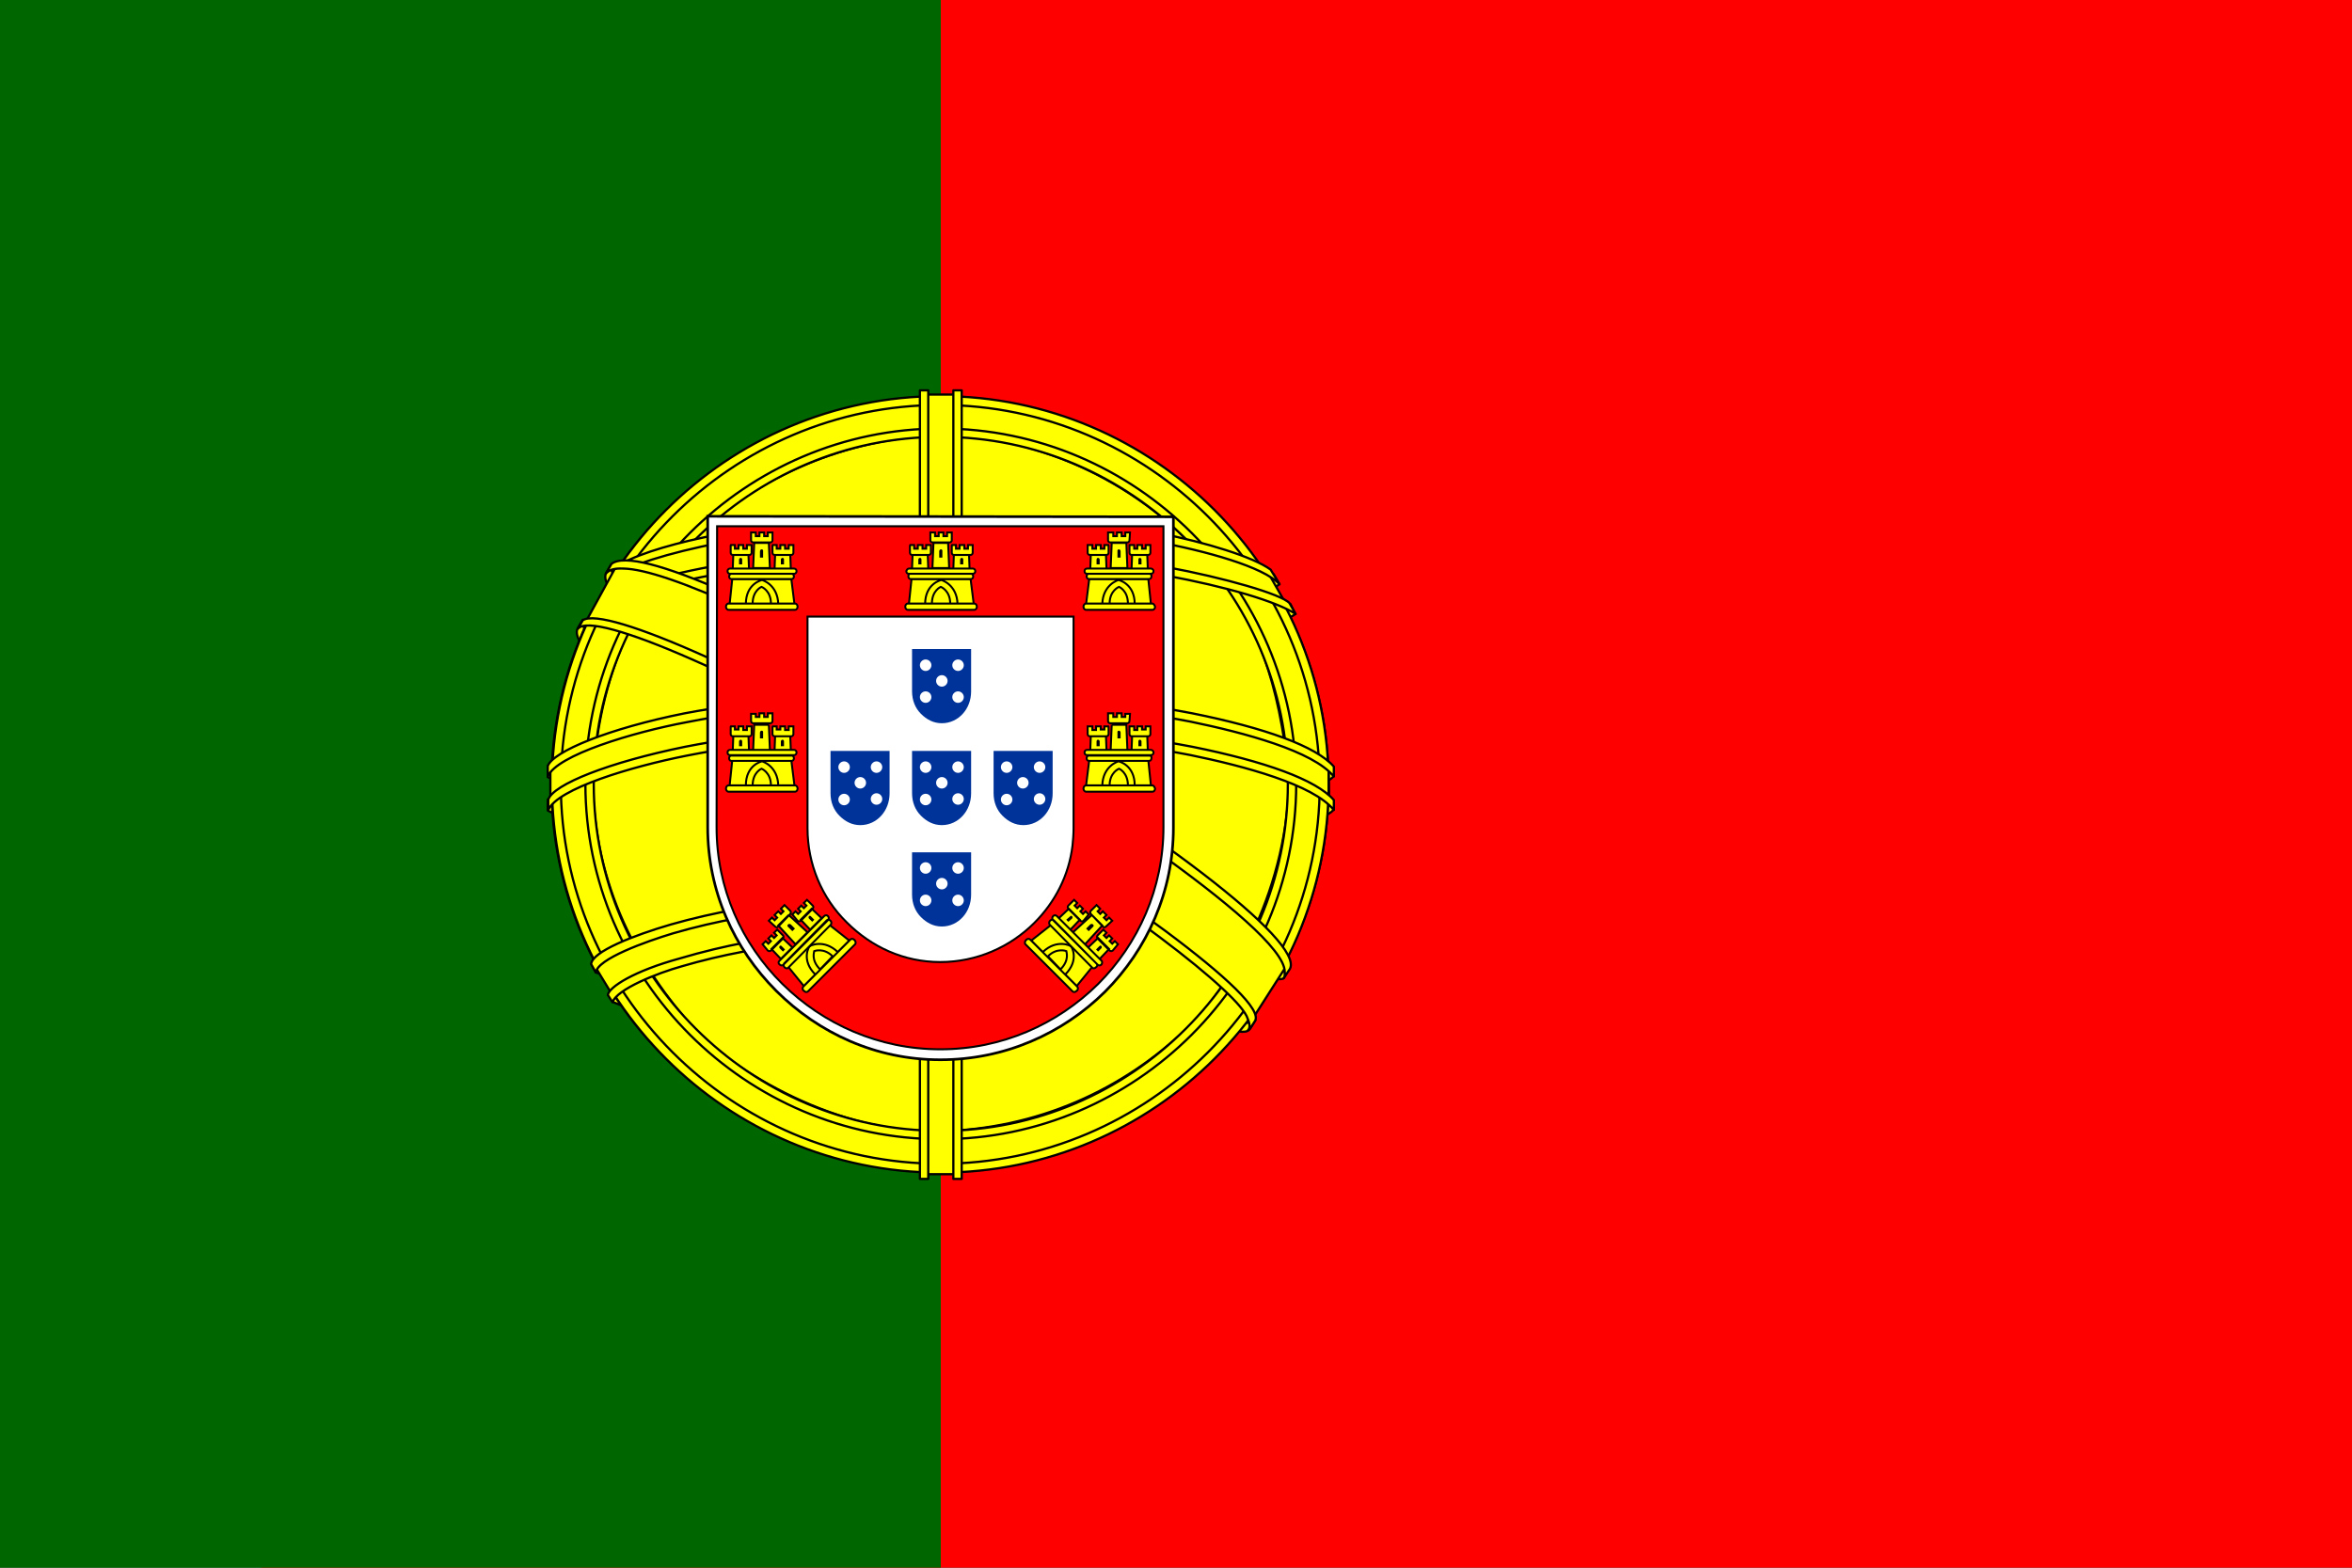
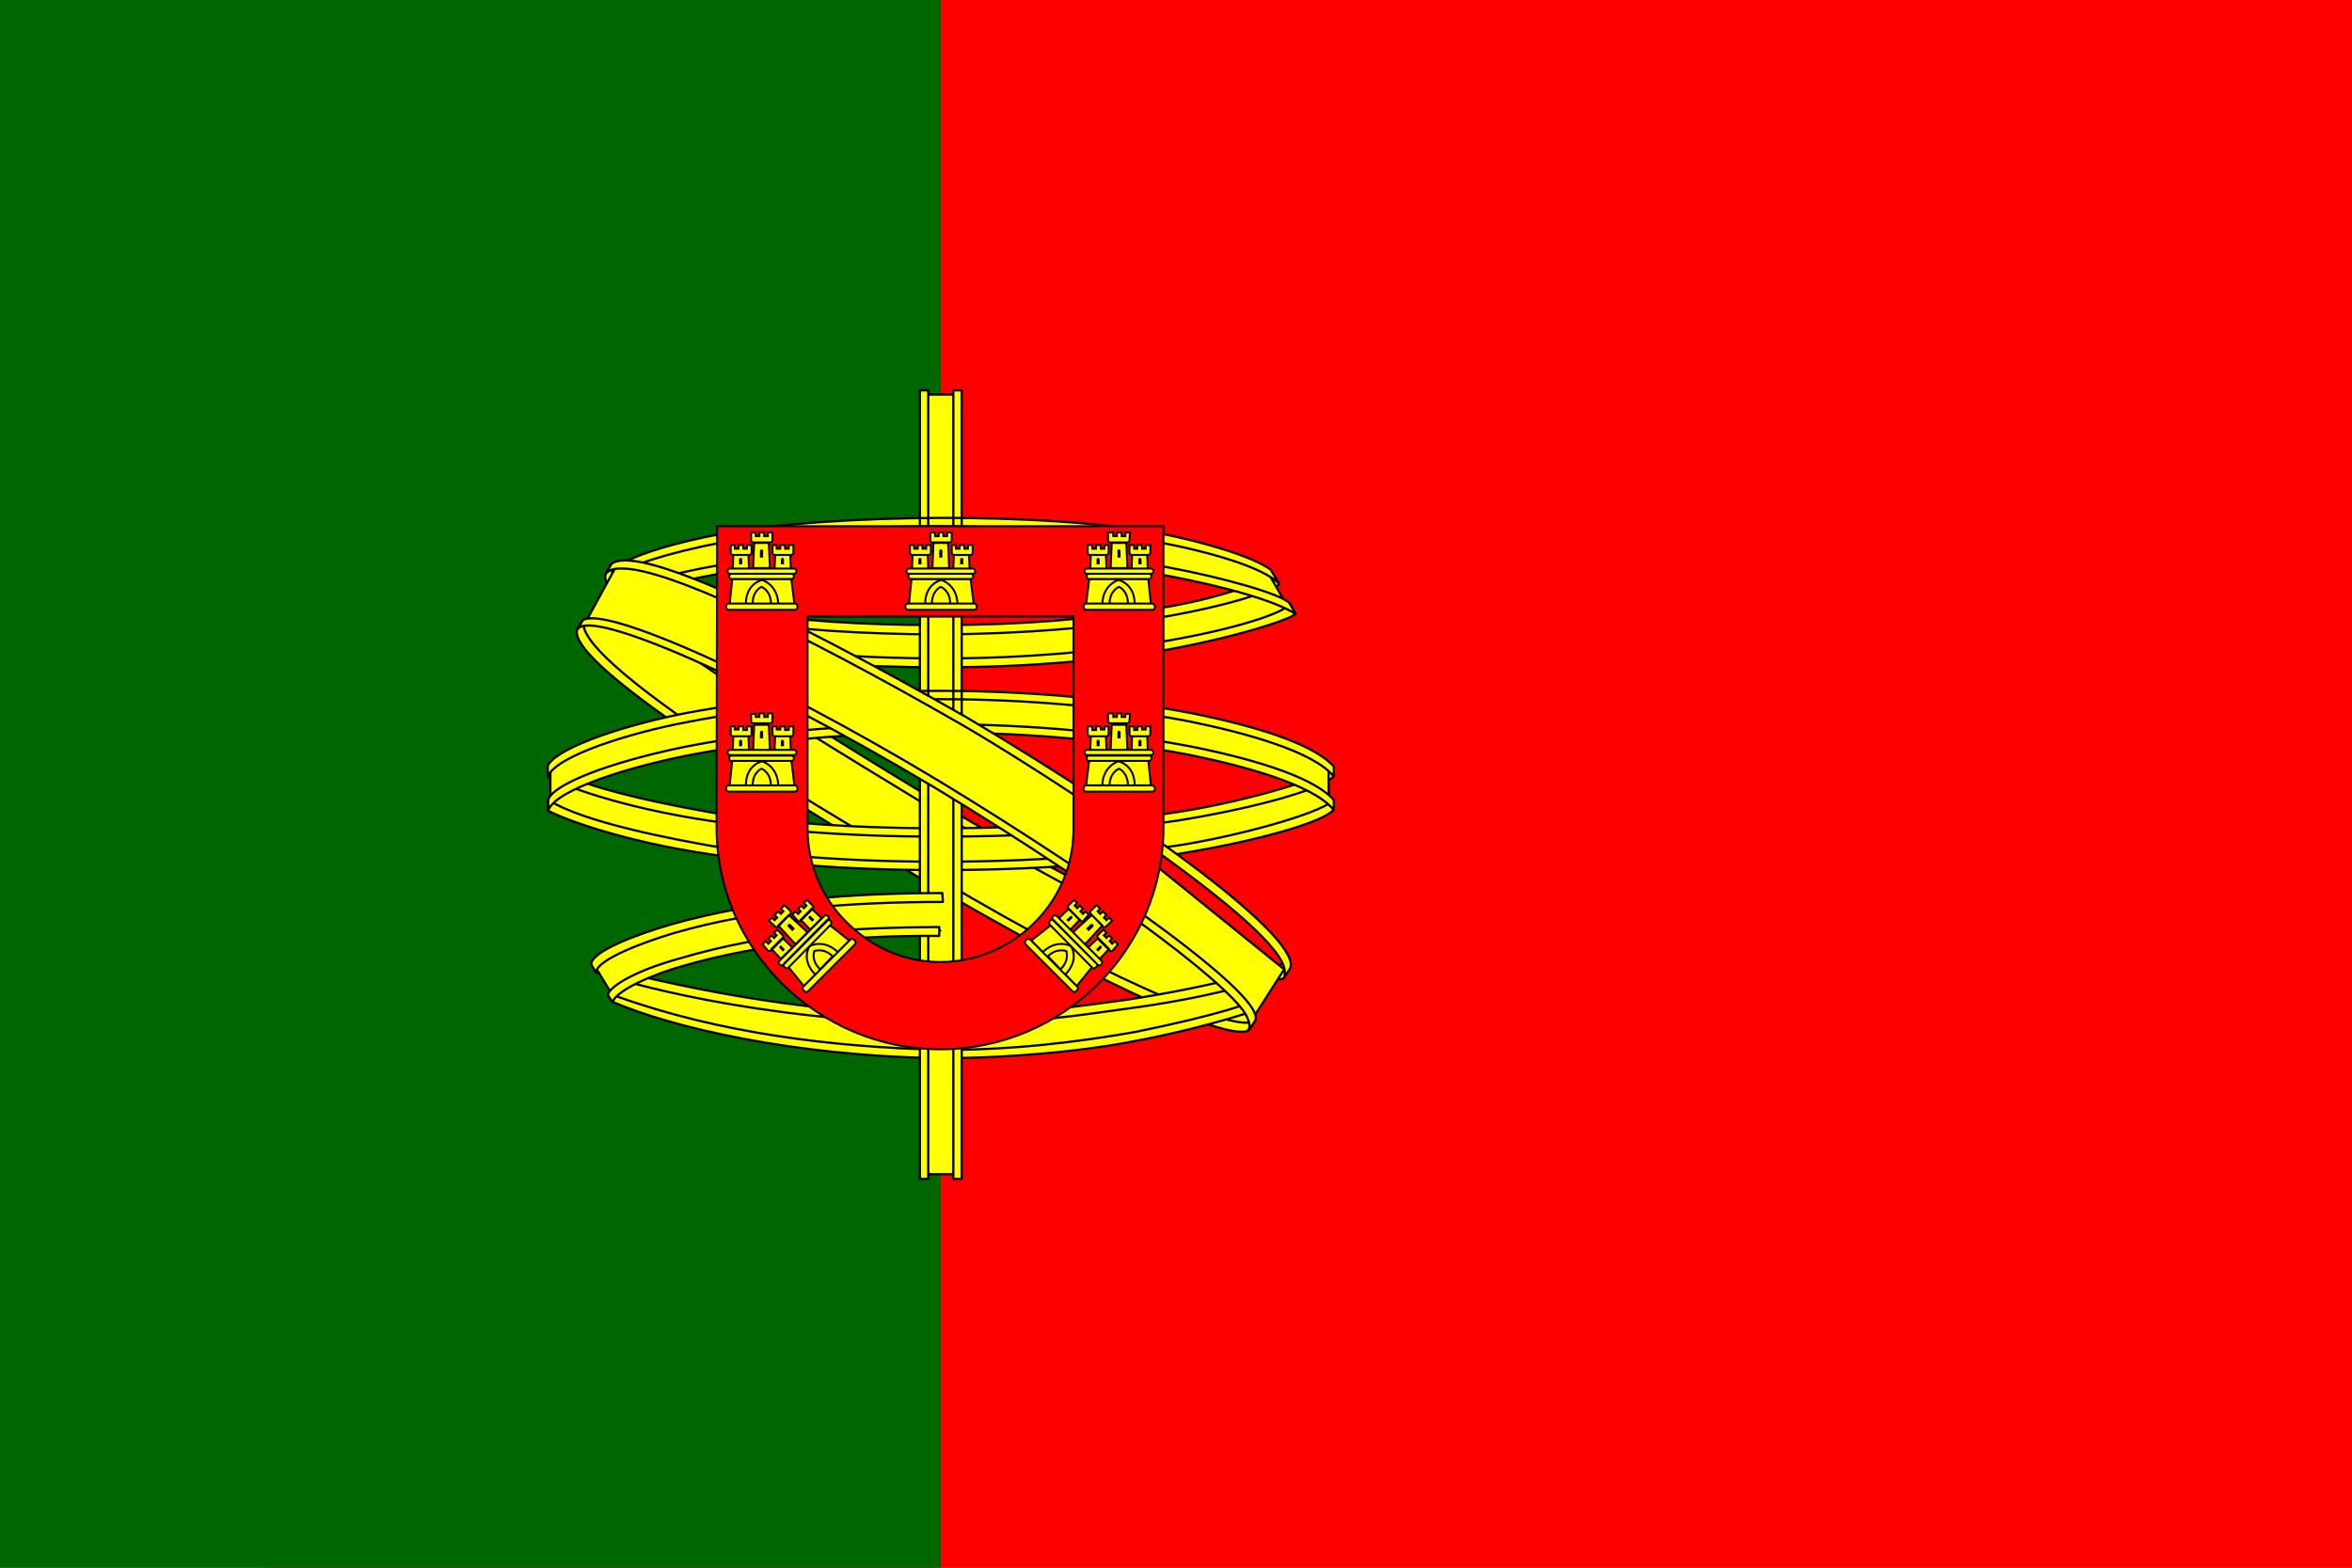
<svg xmlns="http://www.w3.org/2000/svg" width="450px" height="300px" viewBox="0 0 450 300">
  <rect x="0" y="0" width="450" height="300" fill="#333333" stroke="none" />
  <path fill="#FF0000" d="M50,0h400v300H50V0z" />
  <path fill="#006600" d="M0,0h180v300H0V0z" />
  <g>
    <path fill="#FFFF00" stroke="#000000" stroke-width="0.43" stroke-linecap="round" stroke-linejoin="round" d="M238.7,196.5c-22.7-0.7-126.6-65.5-127.3-75.9l5.7-9.6c10.3,15,116.5,78,126.9,75.8L238.7,196.5" />
    <path fill="#FFFF00" stroke="#000000" stroke-width="0.43" stroke-linecap="round" stroke-linejoin="round" d="M115.9,109.8c-2,5.5,27.1,23.5,62.2,44.8s65.3,34.5,67.5,32.6c0.1-0.2,1.1-1.9,1-1.9c-0.4,0.6-1.4,0.8-3,0.4c-9.5-2.7-34.2-14.1-64.8-32.6s-57.2-35.7-61.4-42.9c-0.3-0.5-0.5-1.4-0.4-2.1h-0.1l-0.9,1.5L115.9,109.8L115.9,109.8L115.9,109.8z M239.2,196.8c-0.4,0.7-1.1,0.7-2.5,0.6c-8.5-0.9-34.2-13.4-64.6-31.7c-35.4-21.2-64.7-40.5-61.5-45.6l0.9-1.5l0.2,0.1c-2.8,8.6,57.7,43.2,61.3,45.4c35,21.7,64.6,34.4,67.2,31.1L239.2,196.8L239.2,196.8L239.2,196.8z" />
    <path fill="#FFFF00" stroke="#000000" stroke-width="0.43" stroke-linecap="round" stroke-linejoin="round" d="M180.1,126.9c22.7-0.2,50.7-3.1,66.8-9.5l-3.5-5.6c-9.5,5.3-37.7,8.7-63.5,9.2c-30.6-0.3-52.1-3.1-62.9-10.4l-3.3,6C133.6,125.1,153.9,126.8,180.1,126.9 M105.7,154.2c13.9,7.5,44.9,11.3,74.2,11.5c26.7,0,61.5-4.1,74.5-11l-0.4-7.5c-4.1,6.4-41.3,12.5-74.4,12.2s-63.8-5.4-74-12L105.7,154.2 M179.8,195.2c-32.1-0.2-59.6-8.7-65.4-10.2l4.2,6.6c10.2,4.3,37.1,10.7,61.4,10s45.7-2.6,60.7-9.9l4.3-6.9C234.9,189.8,200.1,195.2,179.8,195.2" />
    <path fill="#FFFF00" stroke="#000000" stroke-width="0.43" stroke-linecap="round" stroke-linejoin="round" d="M247.8,117.5c-0.6,0.9-11.1,4.5-26.5,7.2c-10.5,1.6-24.2,3-41.2,3c-16.2,0-29.5-1.1-39.5-2.5c-16.2-2.6-24.6-6.1-27.7-7.3c0.3-0.6,0.5-1,0.8-1.6c8.9,3.6,17.3,5.7,27.2,7.2c10,1.3,23.1,2.5,39.2,2.5c17,0,30.5-1.5,41-3c15.9-2.6,24.5-5.8,25.8-7.4L247.8,117.5L247.8,117.5L247.8,117.5z M244.8,111.8c-1.7,1.4-10.3,4.4-25.4,6.8c-10.1,1.4-22.9,2.7-39.2,2.8c-15.5,0-28.2-1-37.9-2.4c-15.3-2-23.5-5.6-26.4-6.7c0.3-0.5,0.6-1,0.9-1.5c2.3,1.2,10.2,4.3,25.7,6.5c9.5,1.3,22.2,2.4,37.7,2.3c16.3,0,28.9-1.3,38.9-2.8c15.1-2.1,23.3-6,24.6-6.9L244.8,111.8L244.8,111.8L244.8,111.8z M255.1,153.2v1.8c-1.9,2.3-14.2,5.9-29.6,8.4c-11.7,1.8-26.9,3.1-45.9,3.1c-18.1,0-32.4-1.3-43.6-3c-17.7-2.6-28.9-7.1-31.2-8.4V153c6.8,4.5,25.3,7.8,31.4,8.9c11.1,1.7,25.4,3,43.4,3c18.9,0,34.1-1.3,45.7-3.1C236.3,160.1,252,155.9,255.1,153.2L255.1,153.2L255.1,153.2z M255.1,146.8v1.8c-1.9,2.3-14.2,5.9-29.6,8.4c-11.7,1.8-26.9,3.1-45.9,3.1c-18.1,0-32.4-1.3-43.6-3c-17.7-2.6-28.9-7.1-31.2-8.4v-2.1c6.8,4.5,25.3,7.8,31.4,8.9c11.1,1.7,25.4,3,43.4,3c18.9,0,34.1-1.3,45.7-3.1C236.3,153.7,252,149.6,255.1,146.8L255.1,146.8L255.1,146.8z M242.5,190.3c-0.6,1-1.3,1.9-1.9,2.9c-7.1,2.5-18.2,5.1-22.9,5.9c-9.6,2-24.5,3.4-37.7,3.4c-28.4-0.4-51.7-6-62.6-10.7l-0.9-1.5l0.1-0.2l1.5,0.6c19.5,7,41.3,9.7,62,10.2c13.1,0.1,26.3-1.5,37-3.4c16.3-3.3,22.9-5.7,25-6.9L242.5,190.3L242.5,190.3L242.5,190.3z M246.2,184.1C246.3,184.1,246.3,184.1,246.2,184.1c-0.4,0.9-0.9,1.7-1.4,2.5c-3.8,1.4-14,4.4-29,6.4c-9.9,1.3-16,2.6-35.6,3c-36.8-0.9-60.6-8.1-66.2-9.9l-0.8-1.6c21.3,5.6,43.1,9.4,67.1,9.8c17.9-0.4,25.6-1.7,35.4-3c17.4-2.7,26.2-5.6,28.9-6.4c0-0.1-0.1-0.1-0.1-0.1L246.2,184.1L246.2,184.1L246.2,184.1z" />
-     <path fill="#FFFF00" stroke="#000000" stroke-width="0.43" stroke-linecap="round" stroke-linejoin="round" d="M246.6,148.3c0.1,21.1-10.7,40-19.4,48.4c-12.3,11.8-28.6,19.4-47.7,19.8c-21.3,0.4-41.3-13.5-46.7-19.6c-10.5-11.9-19.1-27-19.4-47.4c1.3-23,10.3-39.1,23.4-50.1s30.6-16.4,45.1-16c16.8,0.4,36.4,8.7,49.9,25C240.8,119.1,244.6,130.7,246.6,148.3L246.6,148.3z M179.7,76.1c40.9,0,74.5,33.2,74.5,74s-33.6,74-74.5,74s-74.2-33.2-74.2-74S138.9,76.1,179.7,76.1" />
-     <path fill="#FFFF00" stroke="#000000" stroke-width="0.43" stroke-linecap="round" stroke-linejoin="round" d="M179.9,75.8c40.9,0,74.3,33.4,74.3,74.3s-33.4,74.3-74.3,74.3s-74.3-33.4-74.3-74.3S139,75.8,179.9,75.8L179.9,75.8z M107.3,150.1c0,39.9,32.8,72.6,72.6,72.6s72.6-32.7,72.6-72.6s-32.8-72.6-72.6-72.6S107.3,110.1,107.3,150.1L107.3,150.1z M180,82c37.3,0,68,30.6,68,68s-30.7,68-68,68s-68-30.6-68-68S142.7,82,180,82L180,82z M113.6,150c0,36.5,30,66.4,66.4,66.4s66.4-29.9,66.4-66.4s-30-66.4-66.4-66.4S113.6,113.5,113.6,150L113.6,150z" />
    <path fill="#FFFF00" stroke="#000000" stroke-width="0.43" stroke-linecap="round" stroke-linejoin="round" d="M183,75.5h-6.4v149.2h6.4V75.5z M254.2,152.9v-5.5l-4.5-4.2l-25.5-6.8l-36.8-3.8l-44.2,2.2l-31.5,7.5l-6.4,4.7v5.5l16.1-7.2l38.2-6h36.8l27,3l18.8,4.5L254.2,152.9z M179.6,99.7c27.6-0.1,51.7,3.9,62.8,9.5l4,7c-9.6-5.2-35.6-10.5-66.8-9.7c-25.4,0.2-52.5,2.8-66.1,10.1l4.8-8C129.5,102.7,155.8,99.8,179.6,99.7" />
    <path fill="#FFFF00" stroke="#000000" stroke-width="0.43" stroke-linecap="round" stroke-linejoin="round" d="M182.4,74.7h1.6v150.9h-1.6V74.7L182.4,74.7z M176,74.7h1.6v150.9H176V74.7L176,74.7z M180,138.6c17.5,0,34.6,1.7,48.1,4.3c13.9,2.8,23.7,6.3,27.1,10.2v1.9c-4-4.9-17.2-8.4-27.4-10.5c-13.4-2.6-30.3-4.3-47.7-4.3c-18.4,0-35.5,1.8-48.7,4.4c-10.6,2.1-24.7,6.3-26.5,10.4v-2c1-2.9,11.5-7.1,26.2-10.1C144.3,140.3,161.4,138.6,180,138.6L180,138.6z M180,132.2c17.5,0,34.6,1.7,48.1,4.3c13.9,2.8,23.7,6.3,27.1,10.2v1.9c-4-4.9-17.2-8.4-27.4-10.5c-13.4-2.6-30.3-4.3-47.7-4.3c-18.4,0-35.5,1.8-48.7,4.4c-10.2,1.9-24.9,6.3-26.6,10.4v-2c1-2.8,11.7-7.2,26.2-10.1C144.3,134,161.5,132.2,180,132.2L180,132.2z M180,105.5c15.8,0,31,0.8,43.1,3c11.3,2.1,22,5.2,23.6,6.9l1.2,2.1c-3.7-2.4-13.1-5.2-25-7.4c-12-2.3-27.2-3-42.9-3c-17.8-0.1-31.6,0.9-43.5,2.9c-12.6,2.3-21.2,5.7-23.4,7.3l1.2-2.2c4.2-2.1,10.8-4.7,21.9-6.7C148.4,106.2,162.4,105.6,180,105.5L180,105.5L180,105.5z M180,99.1c15.1,0,30,0.8,41.6,2.9c9.2,1.8,18.2,4.6,21.5,7l1.7,2.8c-3-3.3-14.1-6.4-24-8.2c-11.5-2-25.8-2.8-40.9-2.9c-15.8,0-30.5,1-41.8,3.1c-10.8,2.1-17.8,4.5-20.8,6.4l1.5-2.3c4.1-2.2,10.7-4.1,19-5.7C149.3,100.1,164.1,99.2,180,99.1L180,99.1z" />
-     <path fill="#FFFF00" stroke="#000000" stroke-width="0.43" stroke-linecap="round" stroke-linejoin="round" d="M179.9,178.1c-46.1,0.5-60.9,9.5-62.8,12.2l-3.4-5.6c11.7-8.5,36.8-13.3,66.4-12.8 M245.7,185.5l-5.5,8.6l-16-14.1L183,152.2l-46.5-25.5l-24.1-8.3l5.2-9.5l1.8-0.9l15,3.8l49.5,25.5l28.5,18l24,17.2l9.8,11.2L245.7,185.5z" />
+     <path fill="#FFFF00" stroke="#000000" stroke-width="0.43" stroke-linecap="round" stroke-linejoin="round" d="M179.9,178.1c-46.1,0.5-60.9,9.5-62.8,12.2l-3.4-5.6c11.7-8.5,36.8-13.3,66.4-12.8 M245.7,185.5l-5.5,8.6l-16-14.1L183,152.2l-46.5-25.5l-24.1-8.3l5.2-9.5l1.8-0.9l15,3.8l49.5,25.5l28.5,18l9.8,11.2L245.7,185.5z" />
    <path fill="#FFFF00" stroke="#000000" stroke-width="0.43" stroke-linecap="round" stroke-linejoin="round" d="M179.7,177.4v1.7c-17-0.1-34.2,1.4-49.2,5.8c-4.7,1.3-12.5,4.4-13.3,6.9l-0.9-1.4c0.2-1.5,5-4.6,13.8-7C147.3,178.3,163.4,177.5,179.7,177.4L179.7,177.4L179.7,177.4z M180.3,170.9l0.1,1.7c-17.1,0-35.1,1.2-51.6,6c-5.3,1.6-14.5,4.9-14.8,7.5l-0.9-1.6c0.2-2.4,8.1-5.5,15.3-7.6C144.9,172.2,163.1,170.9,180.3,170.9L180.3,170.9z M111.5,118.7c4.2-2.9,35.3,11,67.9,30.6c32.5,19.7,63.5,41.9,60.7,46.1l-0.9,1.4l-0.4,0.3c0.1-0.1,0.6-0.6-0.1-2.2c-1.4-4.6-23.4-22.1-59.9-44.2c-35.6-21.2-65.3-34-68.2-30.4L111.5,118.7L111.5,118.7L111.5,118.7z M246.8,185.4c2.7-5.3-26.2-27-62-48.2c-36.6-20.8-63-33-67.8-29.3l-1.1,1.9c0,0.1,0-0.1,0.3-0.3c0.9-0.8,2.3-0.7,3-0.7c8.3,0.1,32,11,65.2,30.1c14.6,8.5,61.6,38.6,61.4,47.1c0,0.7,0.1,0.9-0.2,1.2L246.8,185.4L246.8,185.4L246.8,185.4z" />
  </g>
  <g>
-     <path fill="#FFFFFF" stroke="#000000" stroke-width="0.503" d="M135.4,158.3c0,12.2,5,23.2,13.1,31.3s19.1,13.2,31.4,13.2c12.3,0,23.4-5,31.5-13c8.1-8.1,13.1-19.2,13.1-31.4l0,0V98.9l-89.1-0.1V158.3L135.4,158.3L135.4,158.3z" />
    <path fill="#FF0000" stroke="#000000" stroke-width="0.381" d="M137.1,158.3L137.1,158.3c0,11.7,4.8,22.3,12.6,30s18.5,12.5,30.2,12.5c11.8,0,22.4-4.8,30.2-12.5c7.7-7.7,12.5-18.3,12.5-30l0,0v-57.6h-85.4L137.1,158.3 M205.4,118v36.7v3.9l0,0c0,1-0.1,2.2-0.2,3.2c-0.7,5.8-3.4,10.9-7.3,14.8c-4.6,4.6-11,7.5-18,7.5s-13.2-2.9-17.9-7.6c-4.8-4.7-7.5-11.2-7.5-18V118L205.4,118L205.4,118L205.4,118z" />
    <g>
      <path fill="#FFFF00" d="M176.9,115.8c0.1-4.1,3-5.1,3.1-5.1c0,0,3.2,1.1,3.2,5.2L176.9,115.8 M142.6,115.8c0.1-4.1,3-5.1,3.1-5.1 c0,0,3.2,1.1,3.2,5.2L142.6,115.8 M142.6,150.6c0.1-4.1,3-5.1,3.1-5.1c0,0,3.2,1.1,3.2,5.2L142.6,150.6 M156.2,186.7 c-2.9-3-1.5-5.8-1.5-5.8s3-1.5,5.9,1.4L156.2,186.7 M217.2,115.8c-0.1-4.1-3-5.1-3.1-5.1c0,0-3.2,1.1-3.2,5.2L217.2,115.8  M217.2,150.6c-0.1-4.1-3-5.1-3.1-5.1c0,0-3.2,1.1-3.2,5.2L217.2,150.6 M203.7,186.7c2.9-3,1.5-5.8,1.5-5.8s-3-1.5-5.9,1.4 L203.7,186.7" />
      <path fill="#FFFF00" stroke="#000000" stroke-width="0.375" d="M174.4,110.8l-0.5,4.8h3.1c0-3.9,3-4.6,3.1-4.6s3,0.9,3.1,4.6h3.1 l-0.6-4.8H174.4L174.4,110.8L174.4,110.8z M140.1,110.8l-0.5,4.8h3.1c0-3.9,3-4.6,3.1-4.6s3,0.9,3.1,4.6h3.1l-0.6-4.8H140.1 L140.1,110.8L140.1,110.8z M140.1,145.5l-0.5,4.8h3.1c0-3.9,3-4.6,3.1-4.6s3,0.9,3.1,4.6h3.1l-0.6-4.8H140.1L140.1,145.5 L140.1,145.5z M150.8,185l3,3.7l2.2-2.2c-2.8-2.8-1.2-5.4-1.1-5.4c0-0.1,2.7-1.5,5.4,1.1l2.2-2.2l-3.8-3L150.8,185L150.8,185 L150.8,185z M219.7,110.8l0.5,4.8h-3.1c0-3.9-3-4.6-3.1-4.6s-3,0.9-3.1,4.6h-3.1l0.6-4.8H219.7L219.7,110.8L219.7,110.8z  M219.7,145.5l0.5,4.8h-3.1c0-3.9-3-4.6-3.1-4.6s-3,0.9-3.1,4.6h-3.1l0.6-4.8H219.7L219.7,145.5L219.7,145.5z M209,185l-3,3.7 l-2.2-2.2c2.8-2.8,1.2-5.4,1.1-5.4c0-0.1-2.7-1.5-5.4,1.1l-2.2-2.2l3.8-3L209,185L209,185L209,185z" />
      <path fill="#FFFF00" stroke="#000000" stroke-width="0.375" d="M173.7,115.5h12.7c0.3,0,0.5,0.3,0.5,0.6c0,0.3-0.2,0.6-0.5,0.6 h-12.7c-0.3,0-0.5-0.3-0.5-0.6S173.4,115.5,173.7,115.5z M178.3,115.5c0-2.5,1.7-3.2,1.7-3.2s1.8,0.7,1.8,3.2H178.3 M173.9,108.8 h12.2c0.3,0,0.5,0.2,0.5,0.5s-0.2,0.5-0.5,0.5h-12.2c-0.3,0-0.5-0.2-0.5-0.5C173.5,109,173.7,108.8,173.9,108.8z M174.2,109.8 h11.6c0.2,0,0.4,0.2,0.4,0.5s-0.2,0.5-0.4,0.5h-11.6c-0.2,0-0.4-0.2-0.4-0.5S173.9,109.8,174.2,109.8z M178,101.9h0.9v0.7h0.7 v-0.7h0.9v0.7h0.7v-0.7h0.9v1.5c0,0.2-0.2,0.4-0.4,0.4h-3.3c-0.2,0-0.4-0.2-0.4-0.4L178,101.9L178,101.9L178,101.9z M181.4,103.9 l0.2,4.8h-3.2l0.2-4.8H181.4 M177.5,106.2l0.1,2.6h-3.1l0.1-2.6H177.5L177.5,106.2L177.5,106.2z M185.4,106.2l0.1,2.6h-3.1 l0.1-2.6H185.4L185.4,106.2L185.4,106.2z M174,104.3h0.9v0.7h0.7v-0.7h0.9v0.7h0.7v-0.7h0.9v1.5c0,0.2-0.2,0.4-0.4,0.4h-3.2 c-0.2,0-0.4-0.2-0.4-0.4v-1.5H174L174,104.3z M182,104.3h0.9v0.7h0.7v-0.7h0.9v0.7h0.7v-0.7h0.9v1.5c0,0.2-0.2,0.4-0.4,0.4h-3.2 c-0.2,0-0.4-0.2-0.4-0.4v-1.5H182L182,104.3z M139.4,115.5h12.7c0.3,0,0.5,0.3,0.5,0.6c0,0.3-0.2,0.6-0.5,0.6h-12.7 c-0.3,0-0.5-0.3-0.5-0.6S139.1,115.5,139.4,115.5z M144,115.5c0-2.5,1.7-3.2,1.7-3.2s1.8,0.7,1.8,3.2H144 M139.7,108.8h12.2 c0.3,0,0.5,0.2,0.5,0.5s-0.2,0.5-0.5,0.5h-12.2c-0.3,0-0.5-0.2-0.5-0.5S139.4,108.8,139.7,108.8z M139.9,109.8h11.6 c0.2,0,0.4,0.2,0.4,0.5s-0.2,0.5-0.4,0.5h-11.6c-0.2,0-0.4-0.2-0.4-0.5C139.5,110.1,139.7,109.8,139.9,109.8z M143.7,101.9h0.9 v0.7h0.7v-0.7h0.9v0.7h0.7v-0.7h0.9v1.5c0,0.2-0.2,0.4-0.4,0.4h-3.3c-0.2,0-0.4-0.2-0.4-0.4L143.7,101.9L143.7,101.9L143.7,101.9z  M147.1,103.9l0.2,4.8h-3.2l0.2-4.8H147.1 M143.2,106.2l0.1,2.6h-3.1l0.1-2.6H143.2L143.2,106.2L143.2,106.2z M151.2,106.2 l0.1,2.6h-3.1l0.1-2.6H151.2L151.2,106.2L151.2,106.2z M139.7,104.3h0.9v0.7h0.7v-0.7h0.9v0.7h0.7v-0.7h0.9v1.5 c0,0.2-0.2,0.4-0.4,0.4h-3.2c-0.2,0-0.4-0.2-0.4-0.4v-1.5H139.7L139.7,104.3z M147.7,104.3h0.9v0.7h0.7v-0.7h0.9v0.7h0.7v-0.7h0.9 v1.5c0,0.2-0.2,0.4-0.4,0.4h-3.2c-0.2,0-0.4-0.2-0.4-0.4v-1.5H147.7L147.7,104.3z M139.4,150.3h12.7c0.3,0,0.5,0.3,0.5,0.6 s-0.2,0.6-0.5,0.6h-12.7c-0.3,0-0.5-0.3-0.5-0.6S139.1,150.3,139.4,150.3z M144,150.3c0-2.5,1.7-3.2,1.7-3.2s1.8,0.7,1.8,3.2H144  M139.7,143.5h12.2c0.3,0,0.5,0.2,0.5,0.5s-0.2,0.5-0.5,0.5h-12.2c-0.3,0-0.5-0.2-0.5-0.5S139.4,143.5,139.7,143.5z M139.9,144.6 h11.6c0.2,0,0.4,0.2,0.4,0.5s-0.2,0.5-0.4,0.5h-11.6c-0.2,0-0.4-0.2-0.4-0.5S139.7,144.6,139.9,144.6z M143.7,136.6h0.9v0.6h0.7 v-0.7h0.9v0.7h0.7v-0.7h0.9v1.5c0,0.2-0.2,0.4-0.4,0.4h-3.3c-0.2,0-0.4-0.2-0.4-0.4L143.7,136.6L143.7,136.6L143.7,136.6z  M147.1,138.7l0.2,4.8h-3.2l0.2-4.8H147.1 M143.2,140.9l0.1,2.6h-3.1l0.1-2.6H143.2L143.2,140.9L143.2,140.9z M151.2,140.9 l0.1,2.6h-3.1l0.1-2.6H151.2L151.2,140.9L151.2,140.9z M139.7,139h0.9v0.6h0.7V139h0.9v0.7h0.7V139h0.9v1.5c0,0.2-0.2,0.4-0.4,0.4 h-3.2c-0.2,0-0.4-0.2-0.4-0.4V139H139.7L139.7,139z M147.7,139h0.9v0.6h0.7V139h0.9v0.7h0.7V139h0.9v1.5c0,0.2-0.2,0.4-0.4,0.4 h-3.2c-0.2,0-0.4-0.2-0.4-0.4V139H147.7L147.7,139z M153.7,188.8l9-9c0.2-0.2,0.5-0.2,0.8,0.1c0.2,0.2,0.3,0.6,0.1,0.8l-9,9 c-0.2,0.2-0.5,0.2-0.8-0.1C153.5,189.4,153.5,189,153.7,188.8z M156.9,185.5c-1.8-1.8-1.1-3.4-1.1-3.5c0,0,1.8-0.7,3.5,1 L156.9,185.5 M149.1,183.9l8.6-8.6c0.2-0.2,0.5-0.2,0.7,0s0.2,0.5,0.1,0.7l-8.6,8.6c-0.2,0.2-0.5,0.2-0.7,0 C148.9,184.4,148.9,184.1,149.1,183.9z M150,184.4l8.2-8.3c0.2-0.2,0.5-0.1,0.7,0.1c0.2,0.2,0.2,0.5,0.1,0.7l-8.2,8.3 c-0.2,0.2-0.5,0.1-0.7-0.1C149.9,184.9,149.9,184.6,150,184.4z M147.1,176.2l0.6-0.6l0.5,0.5l0.5-0.5l-0.5-0.5l0.7-0.7l0.5,0.5 l0.5-0.5l-0.5-0.5l0.7-0.7l1.1,1.1c0.2,0.2,0.1,0.4,0,0.6l-2.3,2.4c-0.2,0.2-0.4,0.2-0.6,0L147.1,176.2L147.1,176.2L147.1,176.2z  M150.9,175.1l3.6,3.3l-2.3,2.3l-3.3-3.6L150.9,175.1 M149.7,179.5l1.9,1.8l-2.2,2.2l-1.8-1.9L149.7,179.5L149.7,179.5 L149.7,179.5z M155.3,173.9l1.9,1.8l-2.2,2.2l-1.8-1.9L155.3,173.9L155.3,173.9L155.3,173.9z M145.9,180.7l0.6-0.6l0.5,0.5 l0.5-0.5l-0.5-0.5l0.6-0.6l0.5,0.5l0.5-0.5l-0.5-0.5l0.6-0.6l1.1,1.1c0.2,0.2,0.1,0.4,0,0.6l-2.3,2.3c-0.1,0.1-0.4,0.2-0.6,0 L145.9,180.7L145.9,180.7L145.9,180.7z M151.6,175l0.6-0.6l0.5,0.5l0.5-0.5l-0.5-0.5l0.6-0.6l0.5,0.5l0.5-0.5l-0.5-0.5l0.6-0.6 l1.1,1.1c0.2,0.2,0.1,0.4,0,0.6l-2.3,2.3c-0.1,0.1-0.4,0.2-0.6,0L151.6,175L151.6,175L151.6,175z M220.5,115.5h-12.7 c-0.3,0-0.5,0.3-0.5,0.6c0,0.3,0.2,0.6,0.5,0.6h12.7c0.3,0,0.5-0.3,0.5-0.6C220.9,115.8,220.7,115.5,220.5,115.5z M215.8,115.5 c0-2.5-1.7-3.2-1.7-3.2s-1.8,0.7-1.8,3.2H215.8 M220.2,108.8H208c-0.3,0-0.5,0.2-0.5,0.5s0.2,0.5,0.5,0.5h12.2 c0.3,0,0.5-0.2,0.5-0.5S220.4,108.8,220.2,108.8z M219.9,109.8h-11.6c-0.2,0-0.4,0.2-0.4,0.5s0.2,0.5,0.4,0.5h11.6 c0.2,0,0.4-0.2,0.4-0.5C220.4,110.1,220.2,109.8,219.9,109.8z M216.2,101.9h-0.9v0.7h-0.7v-0.7h-0.9v0.7H213v-0.7h-1v1.5 c0,0.2,0.2,0.4,0.4,0.4h3.3c0.2,0,0.4-0.2,0.4-0.4L216.2,101.9L216.2,101.9L216.2,101.9z M212.7,103.9l-0.2,4.8h3.2l-0.2-4.8 H212.7 M216.6,106.2l-0.1,2.6h3.1l-0.1-2.6H216.6L216.6,106.2L216.6,106.2z M208.7,106.2l-0.1,2.6h3.1l-0.1-2.6H208.7L208.7,106.2 L208.7,106.2z M220.1,104.3h-0.9v0.7h-0.7v-0.7h-0.9v0.7H217v-0.7h-0.9v1.5c0,0.2,0.2,0.4,0.4,0.4h3.2c0.2,0,0.4-0.2,0.4-0.4 L220.1,104.3L220.1,104.3L220.1,104.3z M212.2,104.3h-0.9v0.7h-0.7v-0.7h-0.9v0.7H209v-0.7h-0.9v1.5c0,0.2,0.2,0.4,0.4,0.4h3.2 c0.2,0,0.4-0.2,0.4-0.4v-1.5H212.2L212.2,104.3z M220.5,150.3h-12.7c-0.3,0-0.5,0.3-0.5,0.6s0.2,0.6,0.5,0.6h12.7 c0.3,0,0.5-0.3,0.5-0.6C220.9,150.6,220.7,150.3,220.5,150.3z M215.8,150.3c0-2.5-1.7-3.2-1.7-3.2s-1.8,0.7-1.8,3.2H215.8  M220.2,143.5H208c-0.3,0-0.5,0.2-0.5,0.5s0.2,0.5,0.5,0.5h12.2c0.3,0,0.5-0.2,0.5-0.5S220.4,143.5,220.2,143.5z M219.9,144.6 h-11.6c-0.2,0-0.4,0.2-0.4,0.5s0.2,0.5,0.4,0.5h11.6c0.2,0,0.4-0.2,0.4-0.5C220.4,144.8,220.2,144.6,219.9,144.6z M216.2,136.6 h-0.9v0.6h-0.7v-0.7h-0.9v0.7H213v-0.7h-1v1.5c0,0.2,0.2,0.4,0.4,0.4h3.3c0.2,0,0.4-0.2,0.4-0.4L216.2,136.6L216.2,136.6 L216.2,136.6z M212.7,138.7l-0.2,4.8h3.2l-0.2-4.8H212.7 M216.6,140.9l-0.1,2.6h3.1l-0.1-2.6H216.6L216.6,140.9L216.6,140.9z  M208.7,140.9l-0.1,2.6h3.1l-0.1-2.6H208.7L208.7,140.9L208.7,140.9z M220.1,139h-0.9v0.6h-0.7V139h-0.9v0.7H217V139h-0.9v1.5 c0,0.2,0.2,0.4,0.4,0.4h3.2c0.2,0,0.4-0.2,0.4-0.4L220.1,139L220.1,139L220.1,139z M212.2,139h-0.9v0.6h-0.7V139h-0.9v0.7H209V139 h-0.9v1.5c0,0.2,0.2,0.4,0.4,0.4h3.2c0.2,0,0.4-0.2,0.4-0.4V139H212.2L212.2,139z M206.1,188.8l-9-9c-0.2-0.2-0.5-0.2-0.8,0.1 c-0.2,0.2-0.3,0.6-0.1,0.8l9,9c0.2,0.2,0.5,0.2,0.8-0.1C206.3,189.4,206.3,189,206.1,188.8z M202.9,185.5c1.8-1.8,1.1-3.4,1.1-3.5 c0,0-1.8-0.7-3.5,1L202.9,185.5 M210.8,183.9l-8.6-8.6c-0.2-0.2-0.5-0.2-0.7,0s-0.2,0.5-0.1,0.7l8.6,8.6c0.2,0.2,0.5,0.2,0.7,0 S210.9,184.1,210.8,183.9z M209.8,184.4l-8.2-8.3c-0.2-0.2-0.5-0.1-0.7,0.1c-0.2,0.2-0.2,0.5-0.1,0.7l8.2,8.3 c0.2,0.2,0.5,0.1,0.7-0.1C210,184.9,210,184.6,209.8,184.4z M208.9,175.1l-3.6,3.3l2.3,2.3l3.3-3.6L208.9,175.1 M210.1,179.5 l-1.9,1.8l2.2,2.2l1.8-1.9L210.1,179.5L210.1,179.5L210.1,179.5z M204.5,173.9l-1.9,1.8l2.2,2.2l1.8-1.9L204.5,173.9L204.5,173.9 L204.5,173.9z M212.8,176.2l-0.6-0.6l-0.5,0.5l-0.5-0.5l0.5-0.5l-0.7-0.7l-0.5,0.5l-0.5-0.5l0.5-0.5l-0.7-0.7l-1.1,1.1 c-0.2,0.2-0.1,0.4,0,0.6l2.3,2.4c0.2,0.2,0.4,0.2,0.6,0L212.8,176.2L212.8,176.2L212.8,176.2z M213.9,180.7l-0.6-0.6l-0.5,0.5 l-0.5-0.5l0.5-0.5l-0.6-0.6l-0.5,0.5l-0.5-0.5l0.5-0.5l-0.6-0.6L210,179c-0.2,0.2-0.1,0.4,0,0.6l2.3,2.3c0.1,0.1,0.4,0.2,0.6,0 L213.9,180.7L213.9,180.7L213.9,180.7z M208.3,175l-0.6-0.6l-0.5,0.5l-0.5-0.5l0.5-0.5l-0.6-0.6l-0.5,0.5l-0.5-0.5l0.5-0.5 l-0.6-0.6l-1.1,1.1c-0.2,0.2-0.1,0.4,0,0.6l2.3,2.3c0.1,0.1,0.4,0.2,0.6,0L208.3,175L208.3,175L208.3,175z" />
      <path fill="#000000" d="M179.7,105.5c0-0.5,0.7-0.5,0.6,0v1.2h-0.6V105.5 M175.7,107.1c0-0.4,0.6-0.5,0.6,0v0.9h-0.6V107.1 M183.7,107.1 c0-0.4,0.6-0.5,0.6,0v0.9h-0.6V107.1 M145.4,105.5c0-0.5,0.7-0.5,0.6,0v1.2h-0.6V105.5 M141.4,107.1c0-0.4,0.6-0.5,0.6,0v0.9h-0.6 V107.1 M149.4,107.1c0-0.4,0.6-0.5,0.6,0v0.9h-0.6V107.1 M145.4,140.2c0-0.5,0.7-0.5,0.6,0v1.1h-0.6V140.2 M141.4,141.9 c0-0.4,0.6-0.5,0.6,0v0.9h-0.6V141.9 M149.4,141.9c0-0.4,0.6-0.5,0.6,0v0.9h-0.6V141.9 M150.8,177.4c-0.4-0.3,0.1-0.8,0.5-0.5 l0.8,0.8l-0.5,0.5L150.8,177.4 M149.2,181.5c-0.3-0.3,0.1-0.8,0.4-0.4l0.6,0.6l-0.4,0.4L149.2,181.5 M154.8,175.8 c-0.3-0.3,0.1-0.8,0.4-0.4l0.6,0.6l-0.4,0.4L154.8,175.8 M214.4,105.5c0-0.5-0.7-0.5-0.6,0v1.2h0.6V105.5 M218.4,107.1 c0-0.4-0.6-0.5-0.6,0v0.9h0.6V107.1 M210.4,107.1c0-0.4-0.6-0.5-0.6,0v0.9h0.6V107.1 M214.4,140.2c0-0.5-0.7-0.5-0.6,0v1.1h0.6 V140.2 M218.4,141.9c0-0.4-0.6-0.5-0.6,0v0.9h0.6V141.9 M210.4,141.9c0-0.4-0.6-0.5-0.6,0v0.9h0.6V141.9 M209.1,177.4 c0.4-0.3-0.1-0.8-0.5-0.5l-0.8,0.8l0.5,0.5L209.1,177.4 M210.7,181.5c0.3-0.3-0.1-0.8-0.4-0.4l-0.6,0.6l0.4,0.4L210.7,181.5  M205.1,175.8c0.3-0.3-0.1-0.8-0.4-0.4L204,176l0.4,0.4L205.1,175.8" />
    </g>
-     <path fill="#003399" d="M174.5,143.7v8.1c0,1.7,0.6,3.2,1.7,4.3s2.4,1.8,4,1.8s3-0.7,4-1.8s1.6-2.6,1.6-4.3v-8.1H174.5z M177.1,154.1c-0.6,0-1.1-0.5-1.1-1.1s0.5-1.1,1.1-1.1s1.1,0.5,1.1,1.1S177.7,154.1,177.1,154.1z M177.1,147.9c-0.6,0-1.1-0.5-1.1-1.1s0.5-1.1,1.1-1.1s1.1,0.5,1.1,1.1S177.7,147.9,177.1,147.9z M180.2,150.9c-0.6,0-1.1-0.5-1.1-1.1s0.5-1.1,1.1-1.1s1.1,0.5,1.1,1.1S180.8,150.9,180.2,150.9z M183.3,154c-0.6,0-1.1-0.5-1.1-1.1s0.5-1.1,1.1-1.1s1.1,0.5,1.1,1.1S183.9,154,183.3,154z M183.3,147.9c-0.6,0-1.1-0.5-1.1-1.1s0.5-1.1,1.1-1.1s1.1,0.5,1.1,1.1S183.9,147.9,183.3,147.9z M174.5,124.2v8.1c0,1.7,0.6,3.2,1.7,4.3s2.4,1.8,4,1.8s3-0.7,4-1.8s1.6-2.6,1.6-4.3v-8.1L174.5,124.2z M177.1,134.5c-0.6,0-1.1-0.5-1.1-1.1s0.5-1.1,1.1-1.1s1.1,0.5,1.1,1.1S177.7,134.5,177.1,134.5z M177.1,128.4c-0.6,0-1.1-0.5-1.1-1.1s0.5-1.1,1.1-1.1s1.1,0.5,1.1,1.1S177.7,128.4,177.1,128.4z M180.2,131.4c-0.6,0-1.1-0.5-1.1-1.1s0.5-1.1,1.1-1.1s1.1,0.5,1.1,1.1S180.8,131.4,180.2,131.4z M183.3,134.5c-0.6,0-1.1-0.5-1.1-1.1s0.5-1.1,1.1-1.1s1.1,0.5,1.1,1.1S183.9,134.5,183.3,134.5z M183.3,128.4c-0.6,0-1.1-0.5-1.1-1.1s0.5-1.1,1.1-1.1s1.1,0.5,1.1,1.1S183.9,128.4,183.3,128.4z M158.9,143.7v8.1c0,1.7,0.6,3.2,1.7,4.3s2.4,1.8,4,1.8s3-0.7,4-1.8s1.6-2.6,1.6-4.3v-8.1H158.9z M161.5,154.1c-0.6,0-1.1-0.5-1.1-1.1s0.5-1.1,1.1-1.1s1.1,0.5,1.1,1.1S162.1,154.1,161.5,154.1z M161.5,147.9c-0.6,0-1.1-0.5-1.1-1.1s0.5-1.1,1.1-1.1s1.1,0.5,1.1,1.1S162.1,147.9,161.5,147.9z M164.6,150.9c-0.6,0-1.1-0.5-1.1-1.1s0.5-1.1,1.1-1.1s1.1,0.5,1.1,1.1S165.2,150.9,164.6,150.9z M167.7,154c-0.6,0-1.1-0.5-1.1-1.1s0.5-1.1,1.1-1.1s1.1,0.5,1.1,1.1S168.3,154,167.7,154z M167.7,147.9c-0.6,0-1.1-0.5-1.1-1.1s0.5-1.1,1.1-1.1s1.1,0.5,1.1,1.1S168.3,147.9,167.7,147.9z M190.1,143.7v8.1c0,1.7,0.6,3.2,1.7,4.3s2.4,1.8,4,1.8s3-0.7,4-1.8s1.6-2.6,1.6-4.3v-8.1H190.1z M192.6,154.1c-0.6,0-1.1-0.5-1.1-1.1s0.5-1.1,1.1-1.1s1.1,0.5,1.1,1.1S193.2,154.1,192.6,154.1z M192.6,147.9c-0.6,0-1.1-0.5-1.1-1.1s0.5-1.1,1.1-1.1s1.1,0.5,1.1,1.1S193.2,147.9,192.6,147.9z M195.7,150.9c-0.6,0-1.1-0.5-1.1-1.1s0.5-1.1,1.1-1.1s1.1,0.5,1.1,1.1S196.3,150.9,195.7,150.9z M198.9,154c-0.6,0-1.1-0.5-1.1-1.1s0.5-1.1,1.1-1.1s1.1,0.5,1.1,1.1S199.5,154,198.9,154z M198.9,147.9c-0.6,0-1.1-0.5-1.1-1.1s0.5-1.1,1.1-1.1s1.1,0.5,1.1,1.1S199.5,147.9,198.9,147.9z M174.5,163.1v8.1c0,1.7,0.6,3.2,1.7,4.3s2.4,1.8,4,1.8s3-0.7,4-1.8s1.6-2.6,1.6-4.3v-8.1H174.5z M177.1,173.4c-0.6,0-1.1-0.5-1.1-1.1s0.5-1.1,1.1-1.1s1.1,0.5,1.1,1.1S177.7,173.4,177.1,173.4z M177.1,167.2c-0.6,0-1.1-0.5-1.1-1.1s0.5-1.1,1.1-1.1s1.1,0.5,1.1,1.1S177.7,167.2,177.1,167.2z M180.2,170.2c-0.6,0-1.1-0.5-1.1-1.1s0.5-1.1,1.1-1.1s1.1,0.5,1.1,1.1S180.8,170.2,180.2,170.2z M183.3,173.4c-0.6,0-1.1-0.5-1.1-1.1s0.5-1.1,1.1-1.1s1.1,0.5,1.1,1.1S183.9,173.4,183.3,173.4z M183.3,167.2c-0.6,0-1.1-0.5-1.1-1.1s0.5-1.1,1.1-1.1s1.1,0.5,1.1,1.1S183.9,167.2,183.3,167.2z" />
  </g>
</svg>